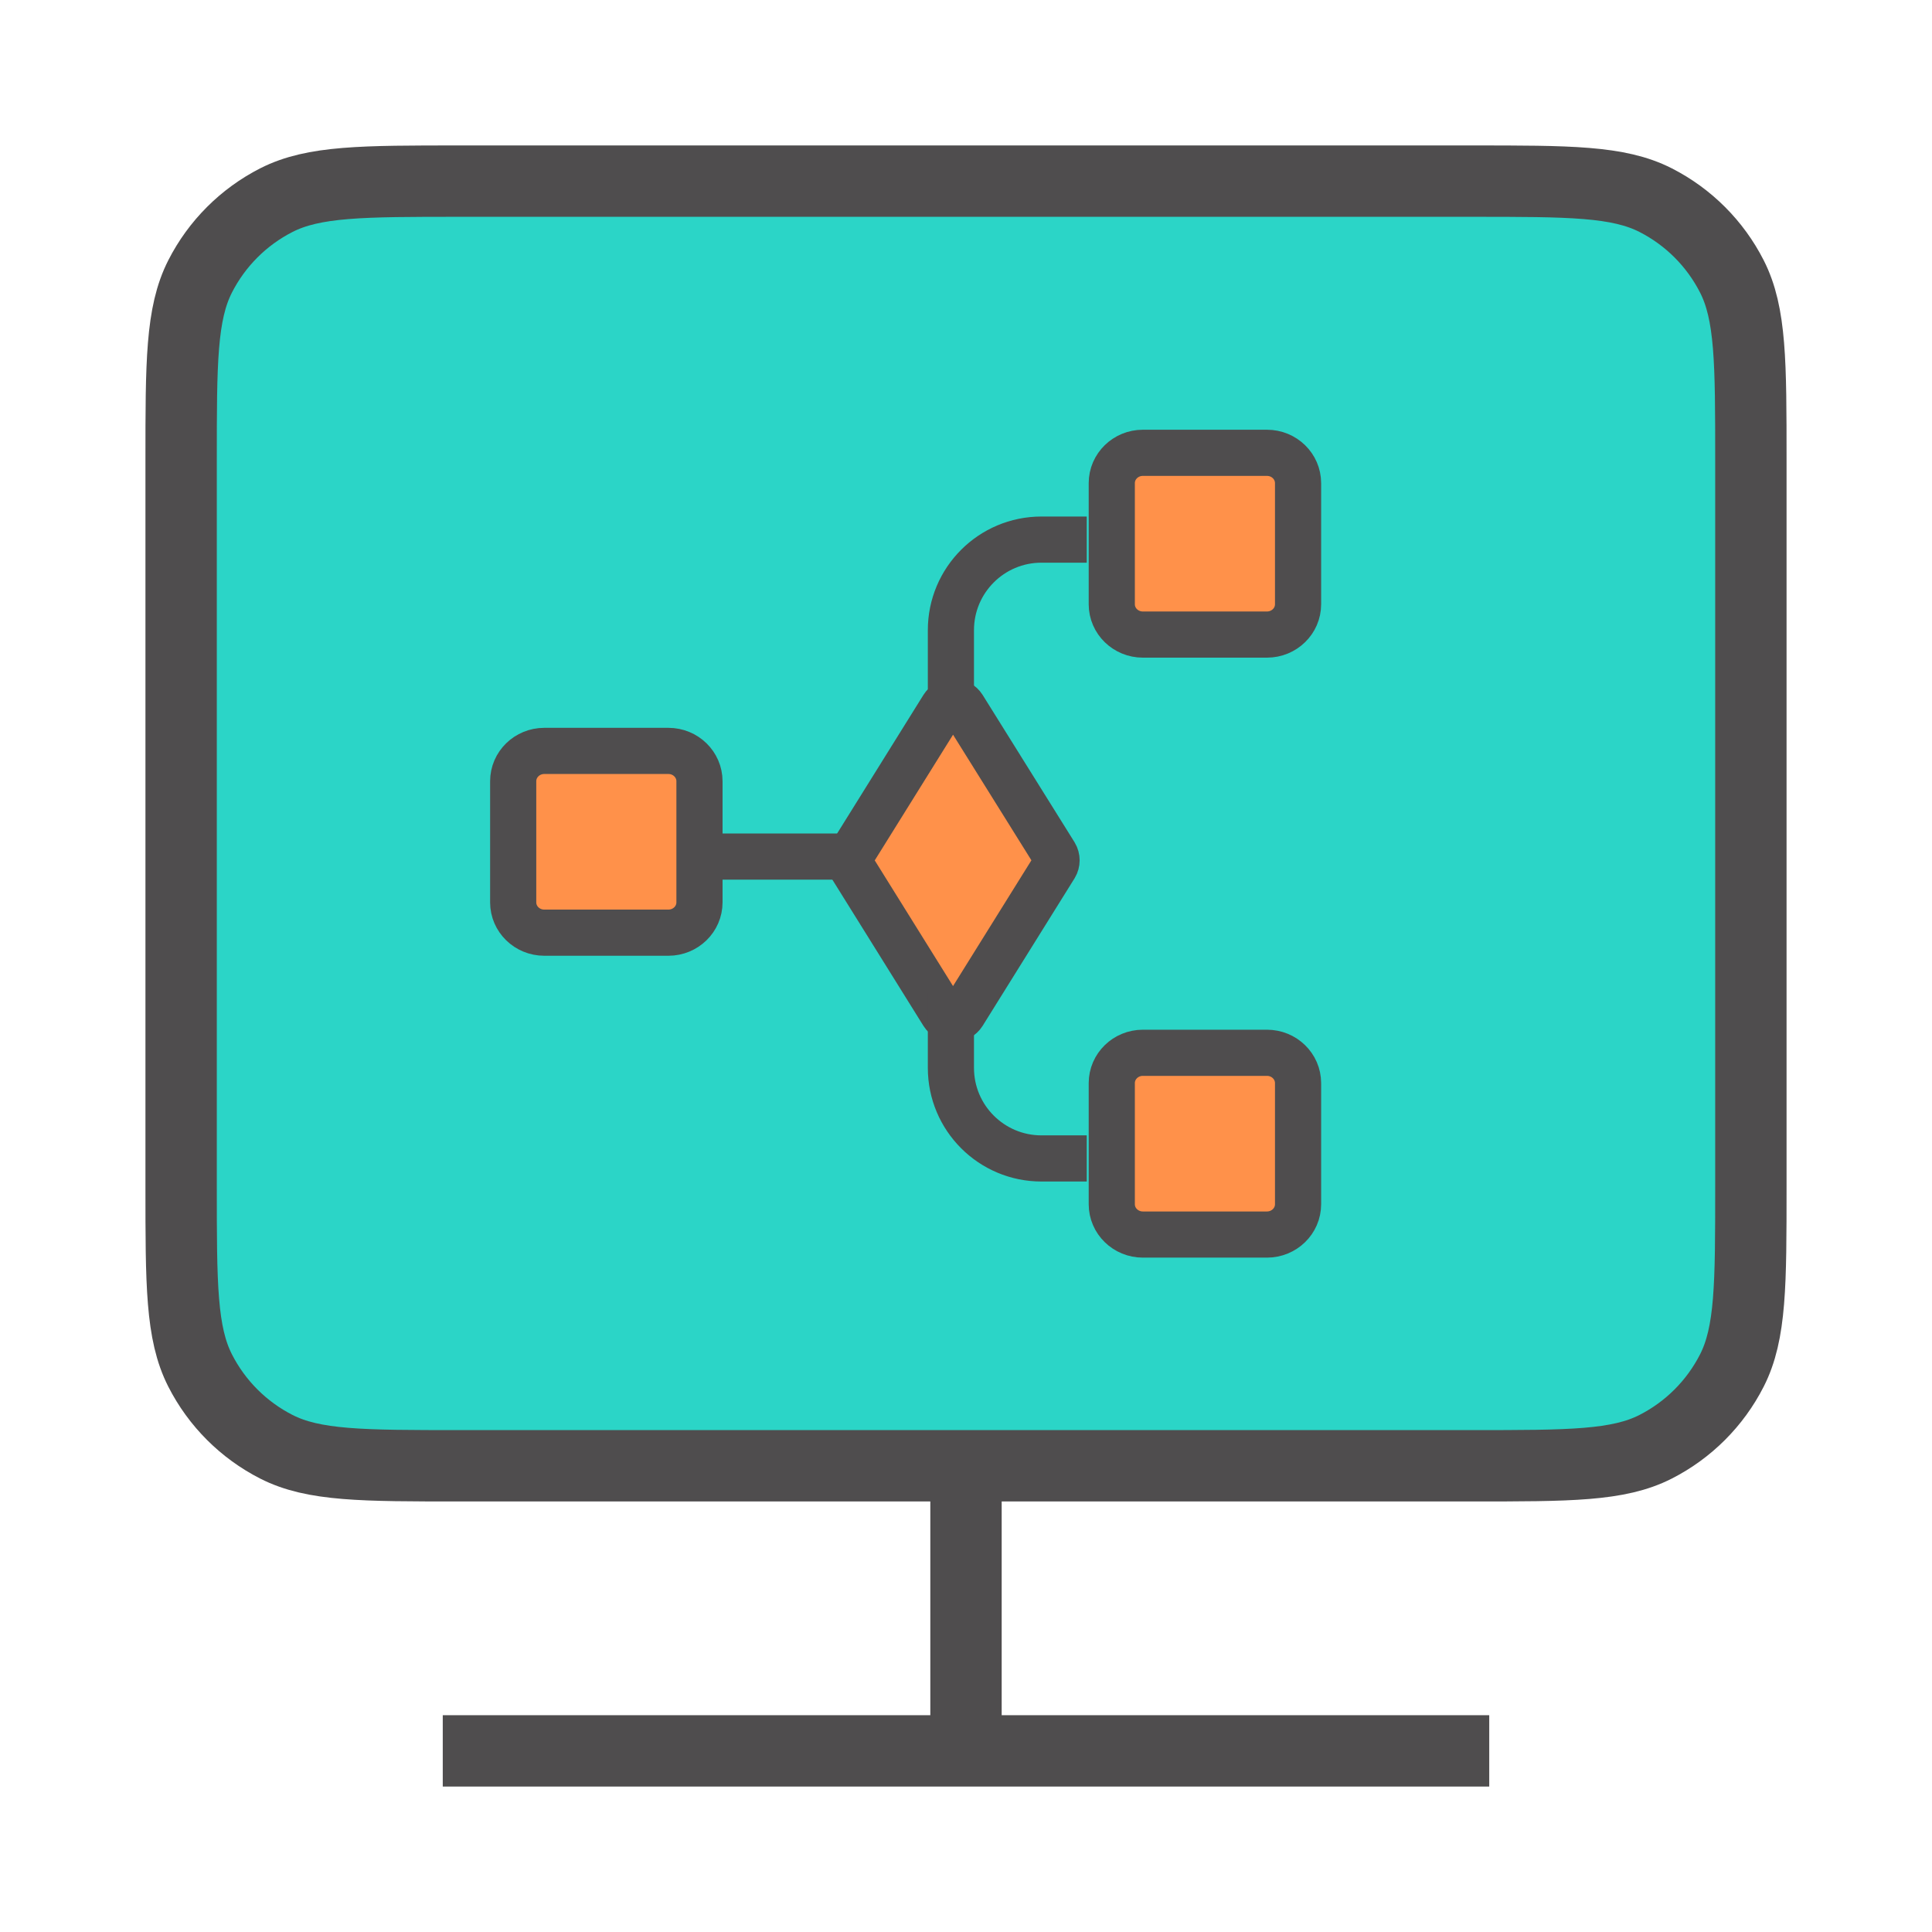
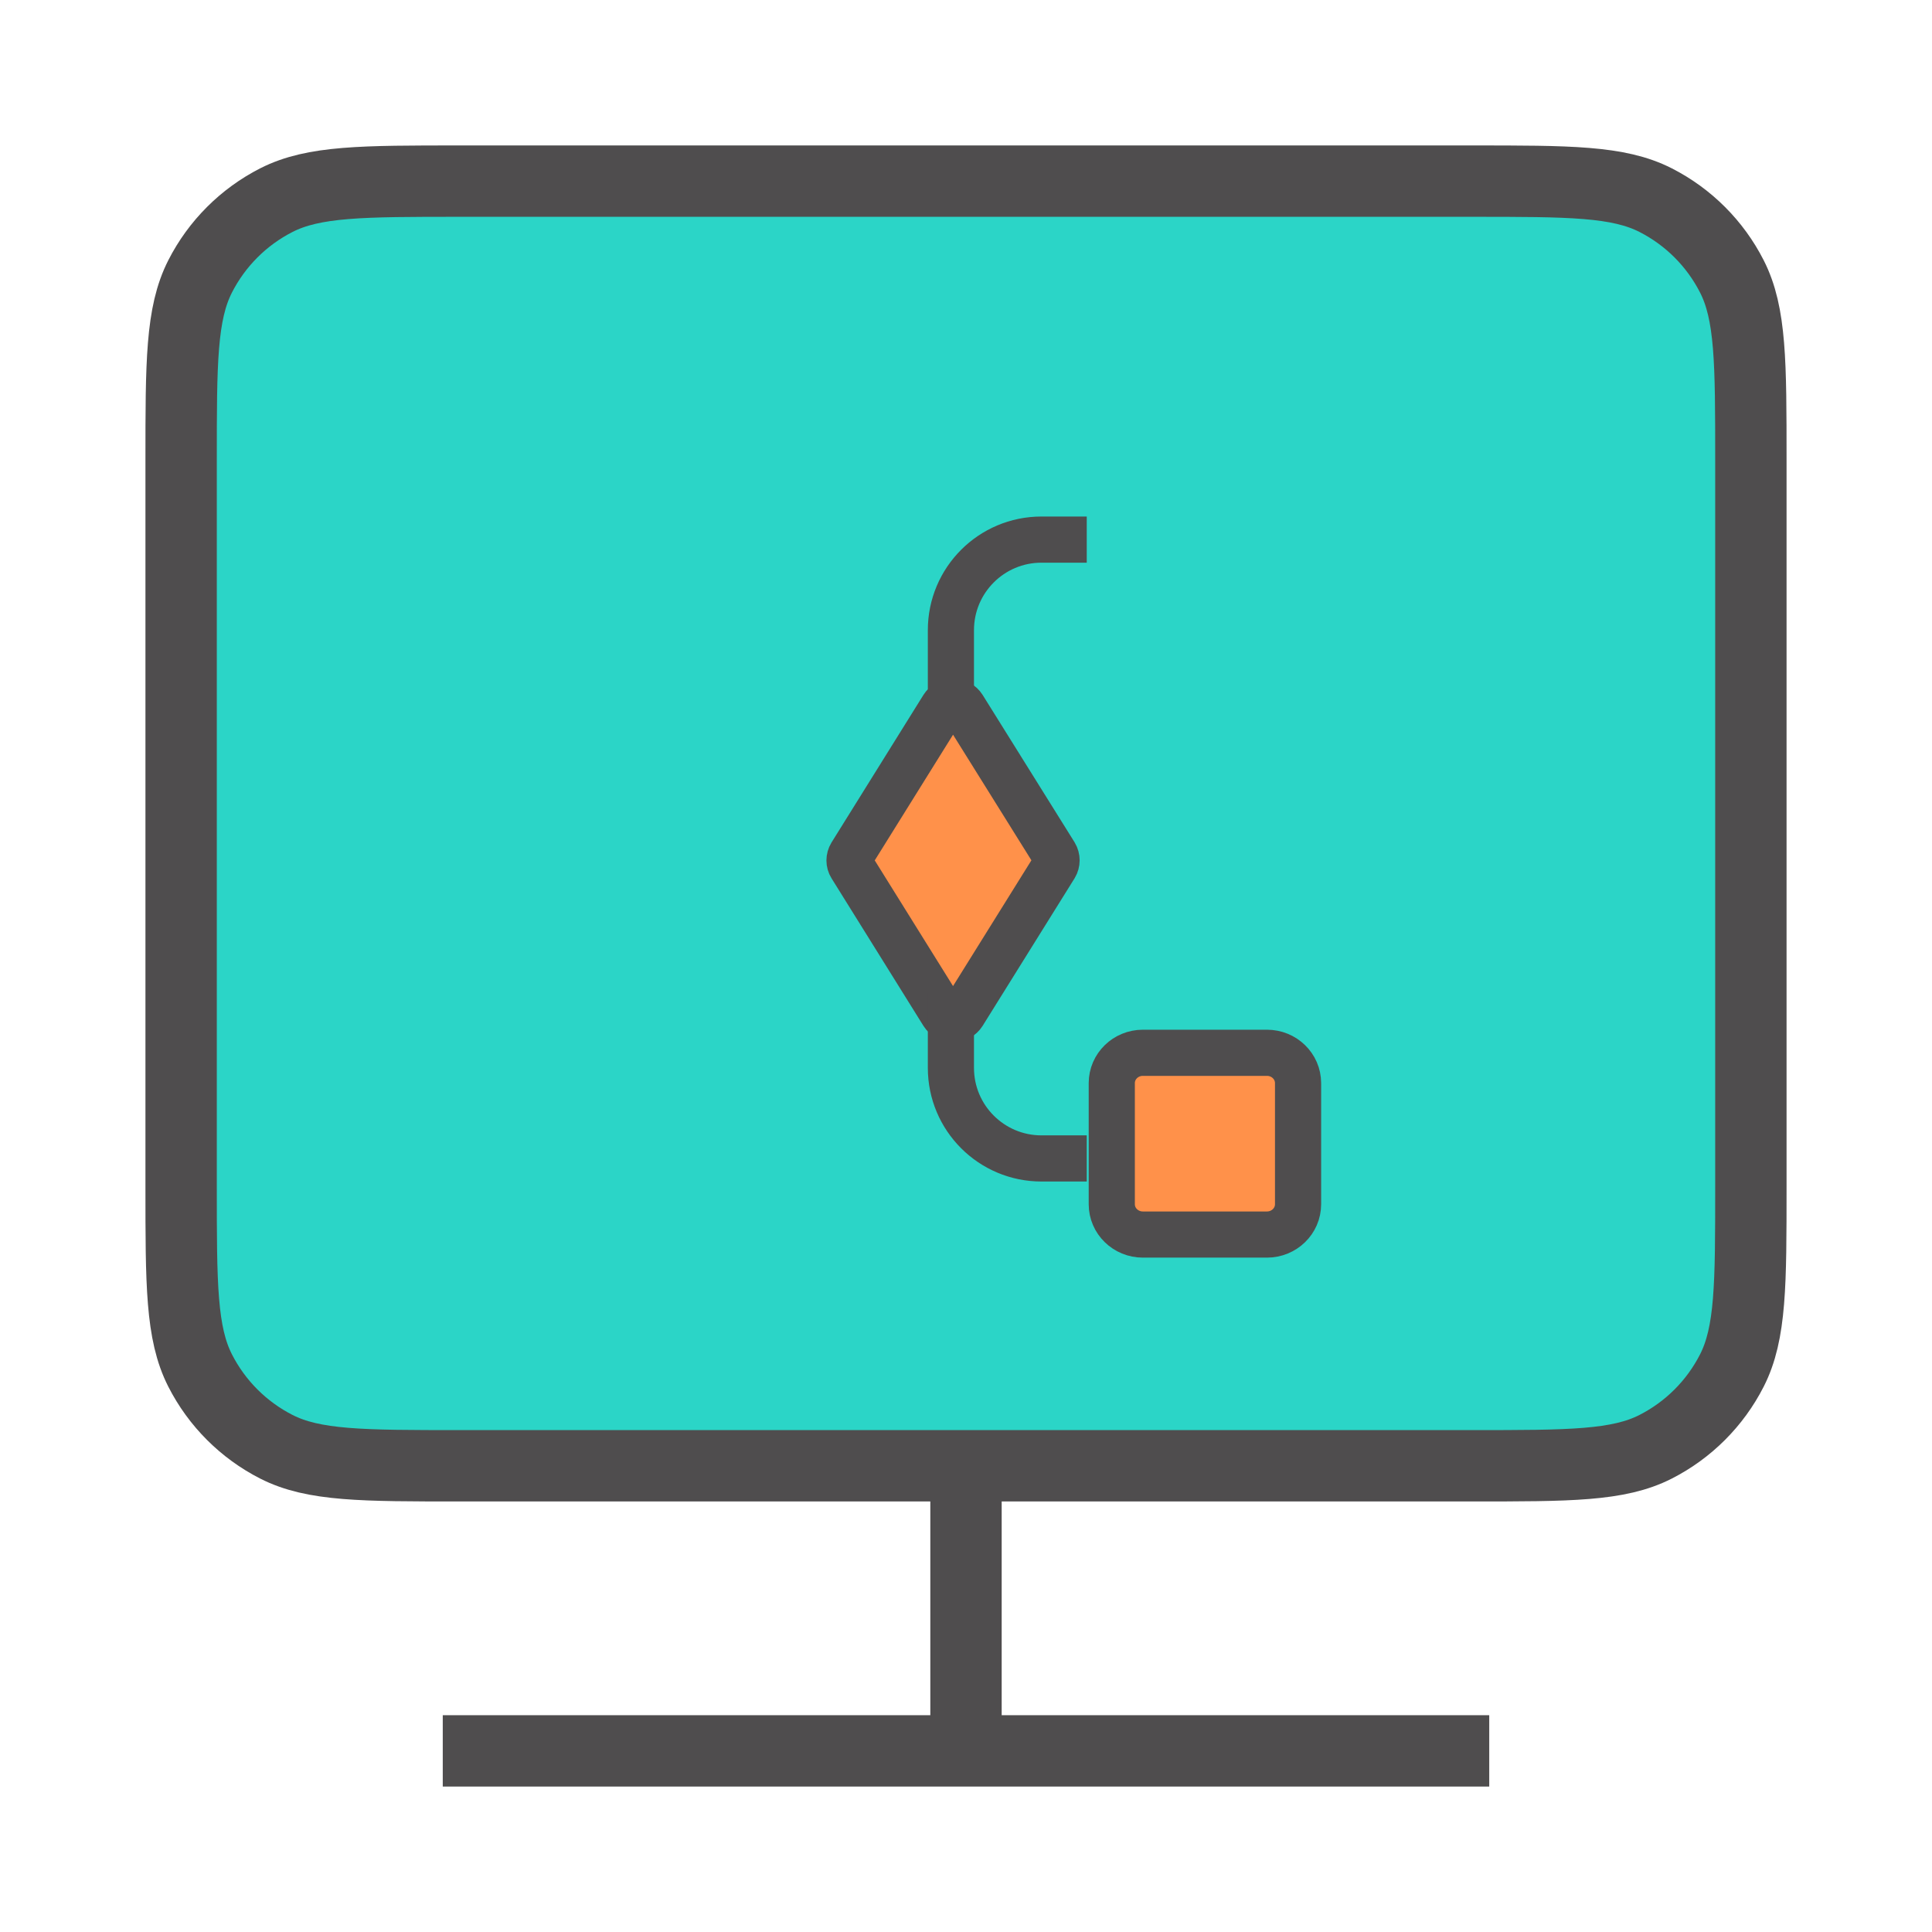
<svg xmlns="http://www.w3.org/2000/svg" width="64" height="64" viewBox="0 0 64 64" fill="none">
  <path d="M6 15.244C6 12.009 6 10.391 6.63 9.155C7.184 8.068 8.068 7.184 9.155 6.63C10.391 6 12.009 6 15.244 6H48.756C51.991 6 53.609 6 54.845 6.63C55.932 7.184 56.816 8.068 57.37 9.155C58 10.391 58 12.009 58 15.244V39.311C58 42.547 58 44.165 57.37 45.401C56.816 46.488 55.932 47.372 54.845 47.926C53.609 48.556 51.991 48.556 48.756 48.556H15.244C12.009 48.556 10.391 48.556 9.155 47.926C8.068 47.372 7.184 46.488 6.63 45.401C6 44.165 6 42.547 6 39.311V15.244Z" fill="#2BD5C7" />
  <path d="M32 48.556V58M32 58H49.333M32 58H14.667M15.244 48.556H48.756C51.991 48.556 53.609 48.556 54.845 47.926C55.932 47.372 56.816 46.488 57.37 45.401C58 44.165 58 42.547 58 39.311V15.244C58 12.009 58 10.391 57.37 9.155C56.816 8.068 55.932 7.184 54.845 6.63C53.609 6 51.991 6 48.756 6H15.244C12.009 6 10.391 6 9.155 6.63C8.068 7.184 7.184 8.068 6.63 9.155C6 10.391 6 12.009 6 15.244V39.311C6 42.547 6 44.165 6.63 45.401C7.184 46.488 8.068 47.372 9.155 47.926C10.391 48.556 12.009 48.556 15.244 48.556Z" stroke="#4F4D4E" stroke-width="2.364" />
-   <path fill-rule="evenodd" clip-rule="evenodd" d="M36.829 20.017V16.005C36.829 15.449 37.291 15 37.858 15H41.97C42.538 15 43 15.449 43 16.005V20.017C43 20.572 42.538 21.021 41.97 21.021H37.858C37.291 21.021 36.829 20.572 36.829 20.017Z" fill="#FF914A" stroke="#4F4D4E" stroke-width="1.529" stroke-miterlimit="10" />
  <path fill-rule="evenodd" clip-rule="evenodd" d="M36.829 39.892V35.88C36.829 35.324 37.291 34.875 37.858 34.875H41.97C42.538 34.875 43 35.324 43 35.88V39.892C43 40.447 42.538 40.896 41.97 40.896H37.858C37.291 40.896 36.829 40.447 36.829 39.892Z" fill="#FF914A" stroke="#4F4D4E" stroke-width="1.529" stroke-miterlimit="10" />
-   <path fill-rule="evenodd" clip-rule="evenodd" d="M17 29.892V25.88C17 25.324 17.462 24.875 18.029 24.875H22.142C22.709 24.875 23.171 25.324 23.171 25.88V29.892C23.171 30.447 22.709 30.896 22.142 30.896H18.029C17.462 30.896 17 30.447 17 29.892Z" fill="#FF914A" stroke="#4F4D4E" stroke-width="1.529" stroke-miterlimit="10" />
  <path fill-rule="evenodd" clip-rule="evenodd" d="M28.195 28.692L31.238 33.577C31.309 33.69 31.434 33.756 31.571 33.756C31.707 33.756 31.832 33.69 31.903 33.577L34.947 28.692C35.018 28.573 35.018 28.424 34.947 28.305L31.903 23.426C31.832 23.313 31.707 23.248 31.571 23.248C31.434 23.248 31.309 23.313 31.238 23.426L28.195 28.311C28.123 28.43 28.123 28.579 28.195 28.692Z" fill="#FF914A" stroke="#4F4D4E" stroke-width="1.529" stroke-miterlimit="10" />
-   <path d="M28 28.375H23.5" stroke="#4F4D4E" stroke-width="1.529" />
  <path d="M36 17.875H34.5C32.843 17.875 31.5 19.218 31.5 20.875V23.375" stroke="#4F4D4E" stroke-width="1.529" />
  <path d="M36 38.375L34.5 38.375C32.843 38.375 31.5 37.032 31.5 35.375L31.5 32.875" stroke="#4F4D4E" stroke-width="1.529" />
</svg>